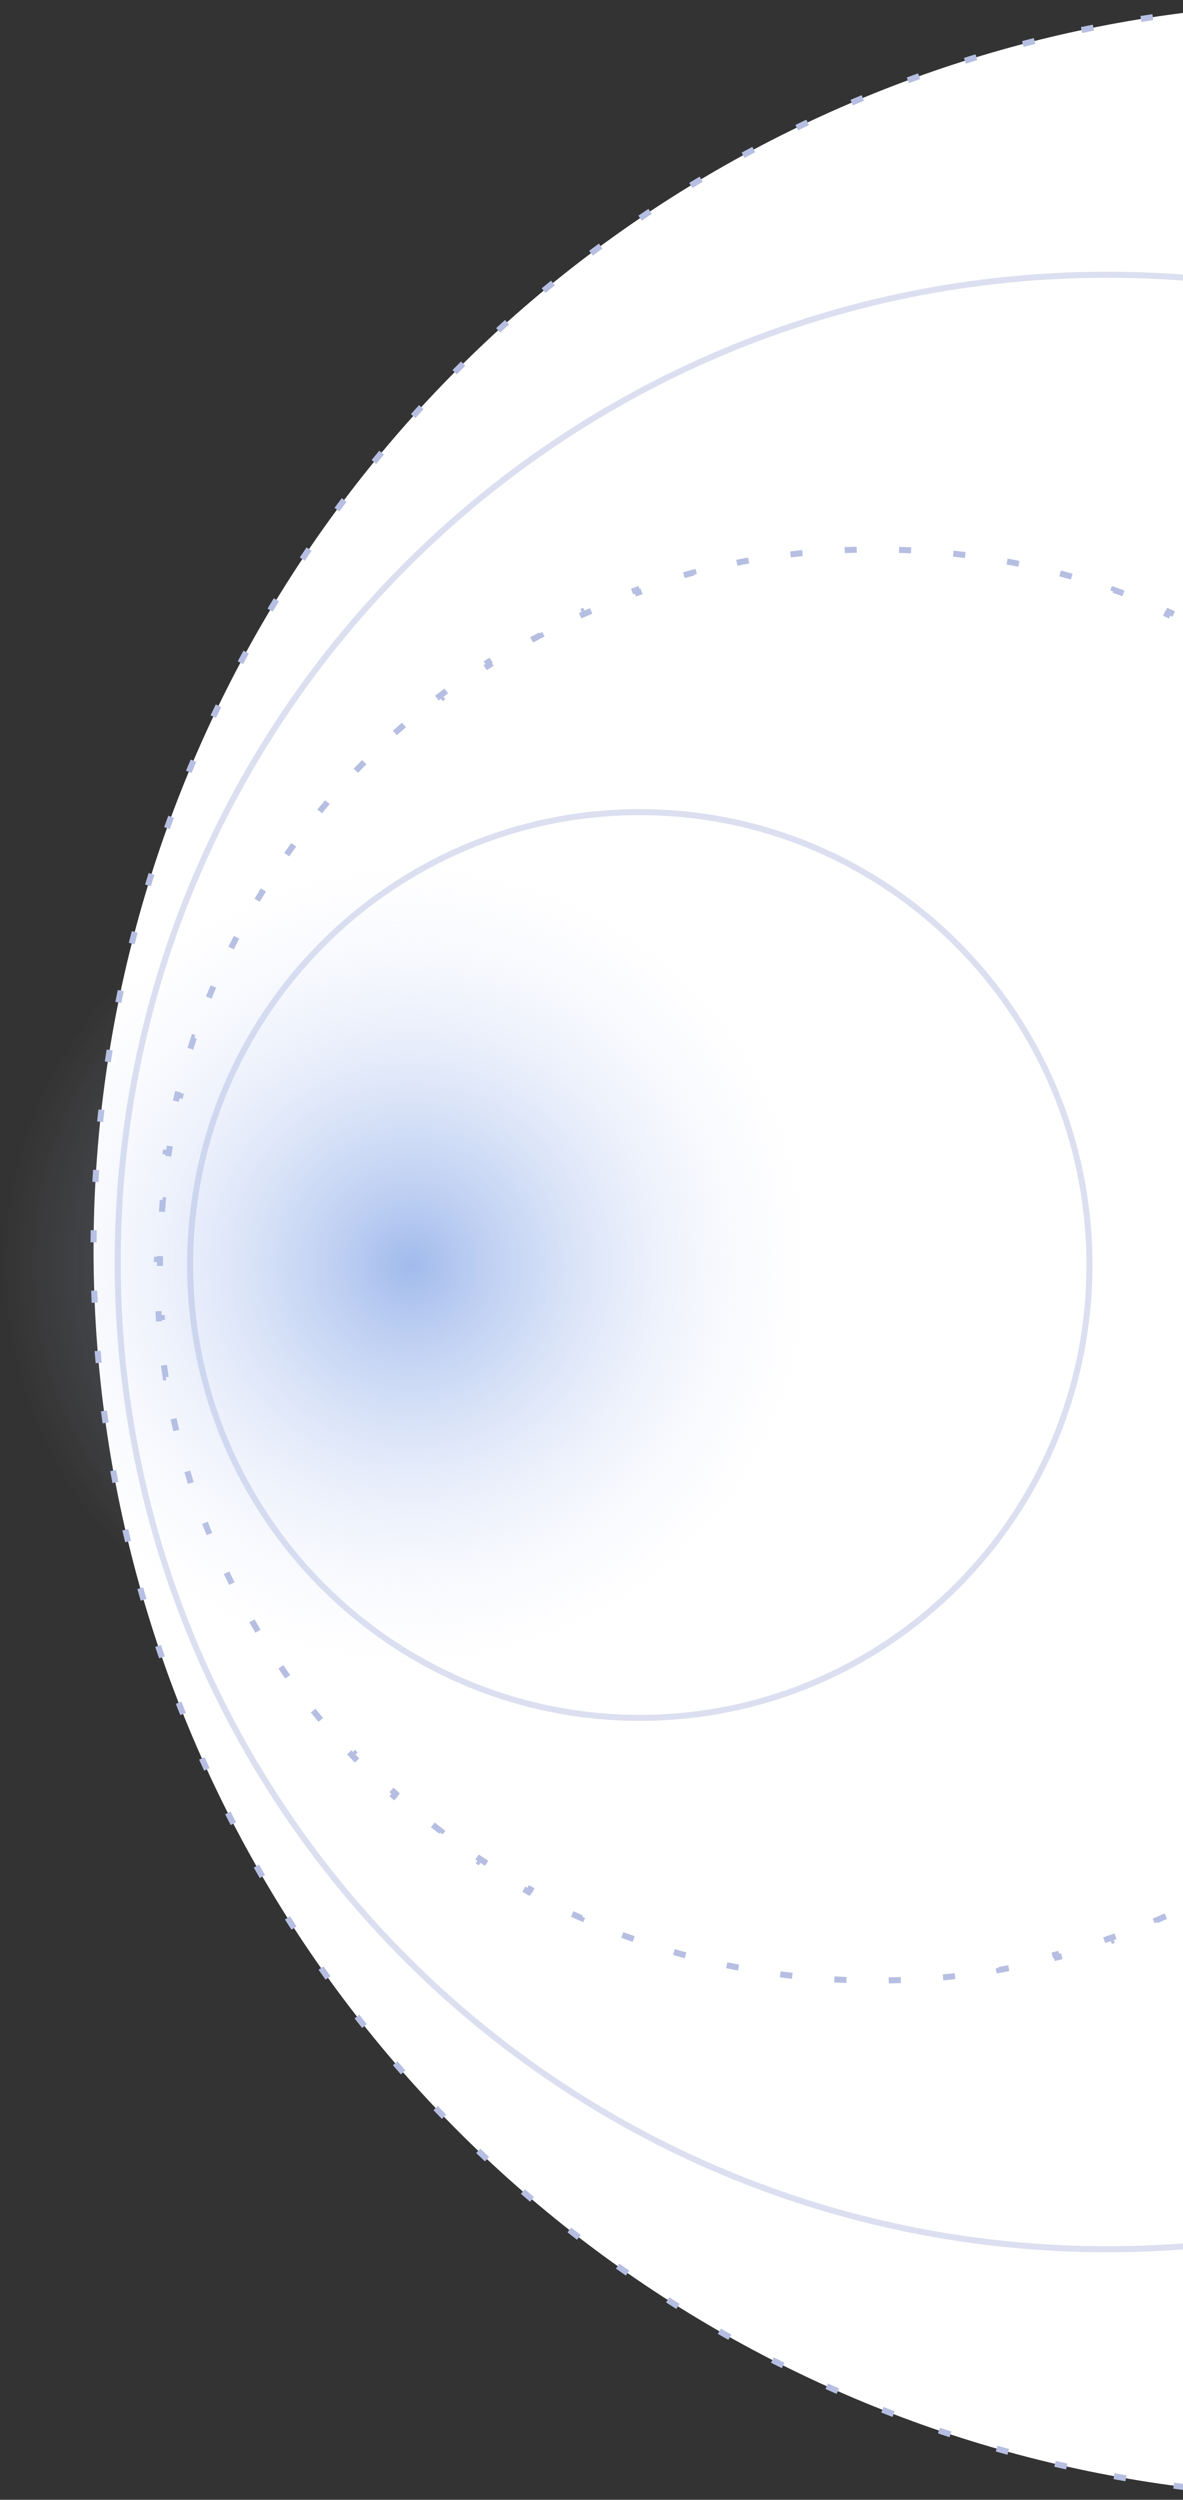
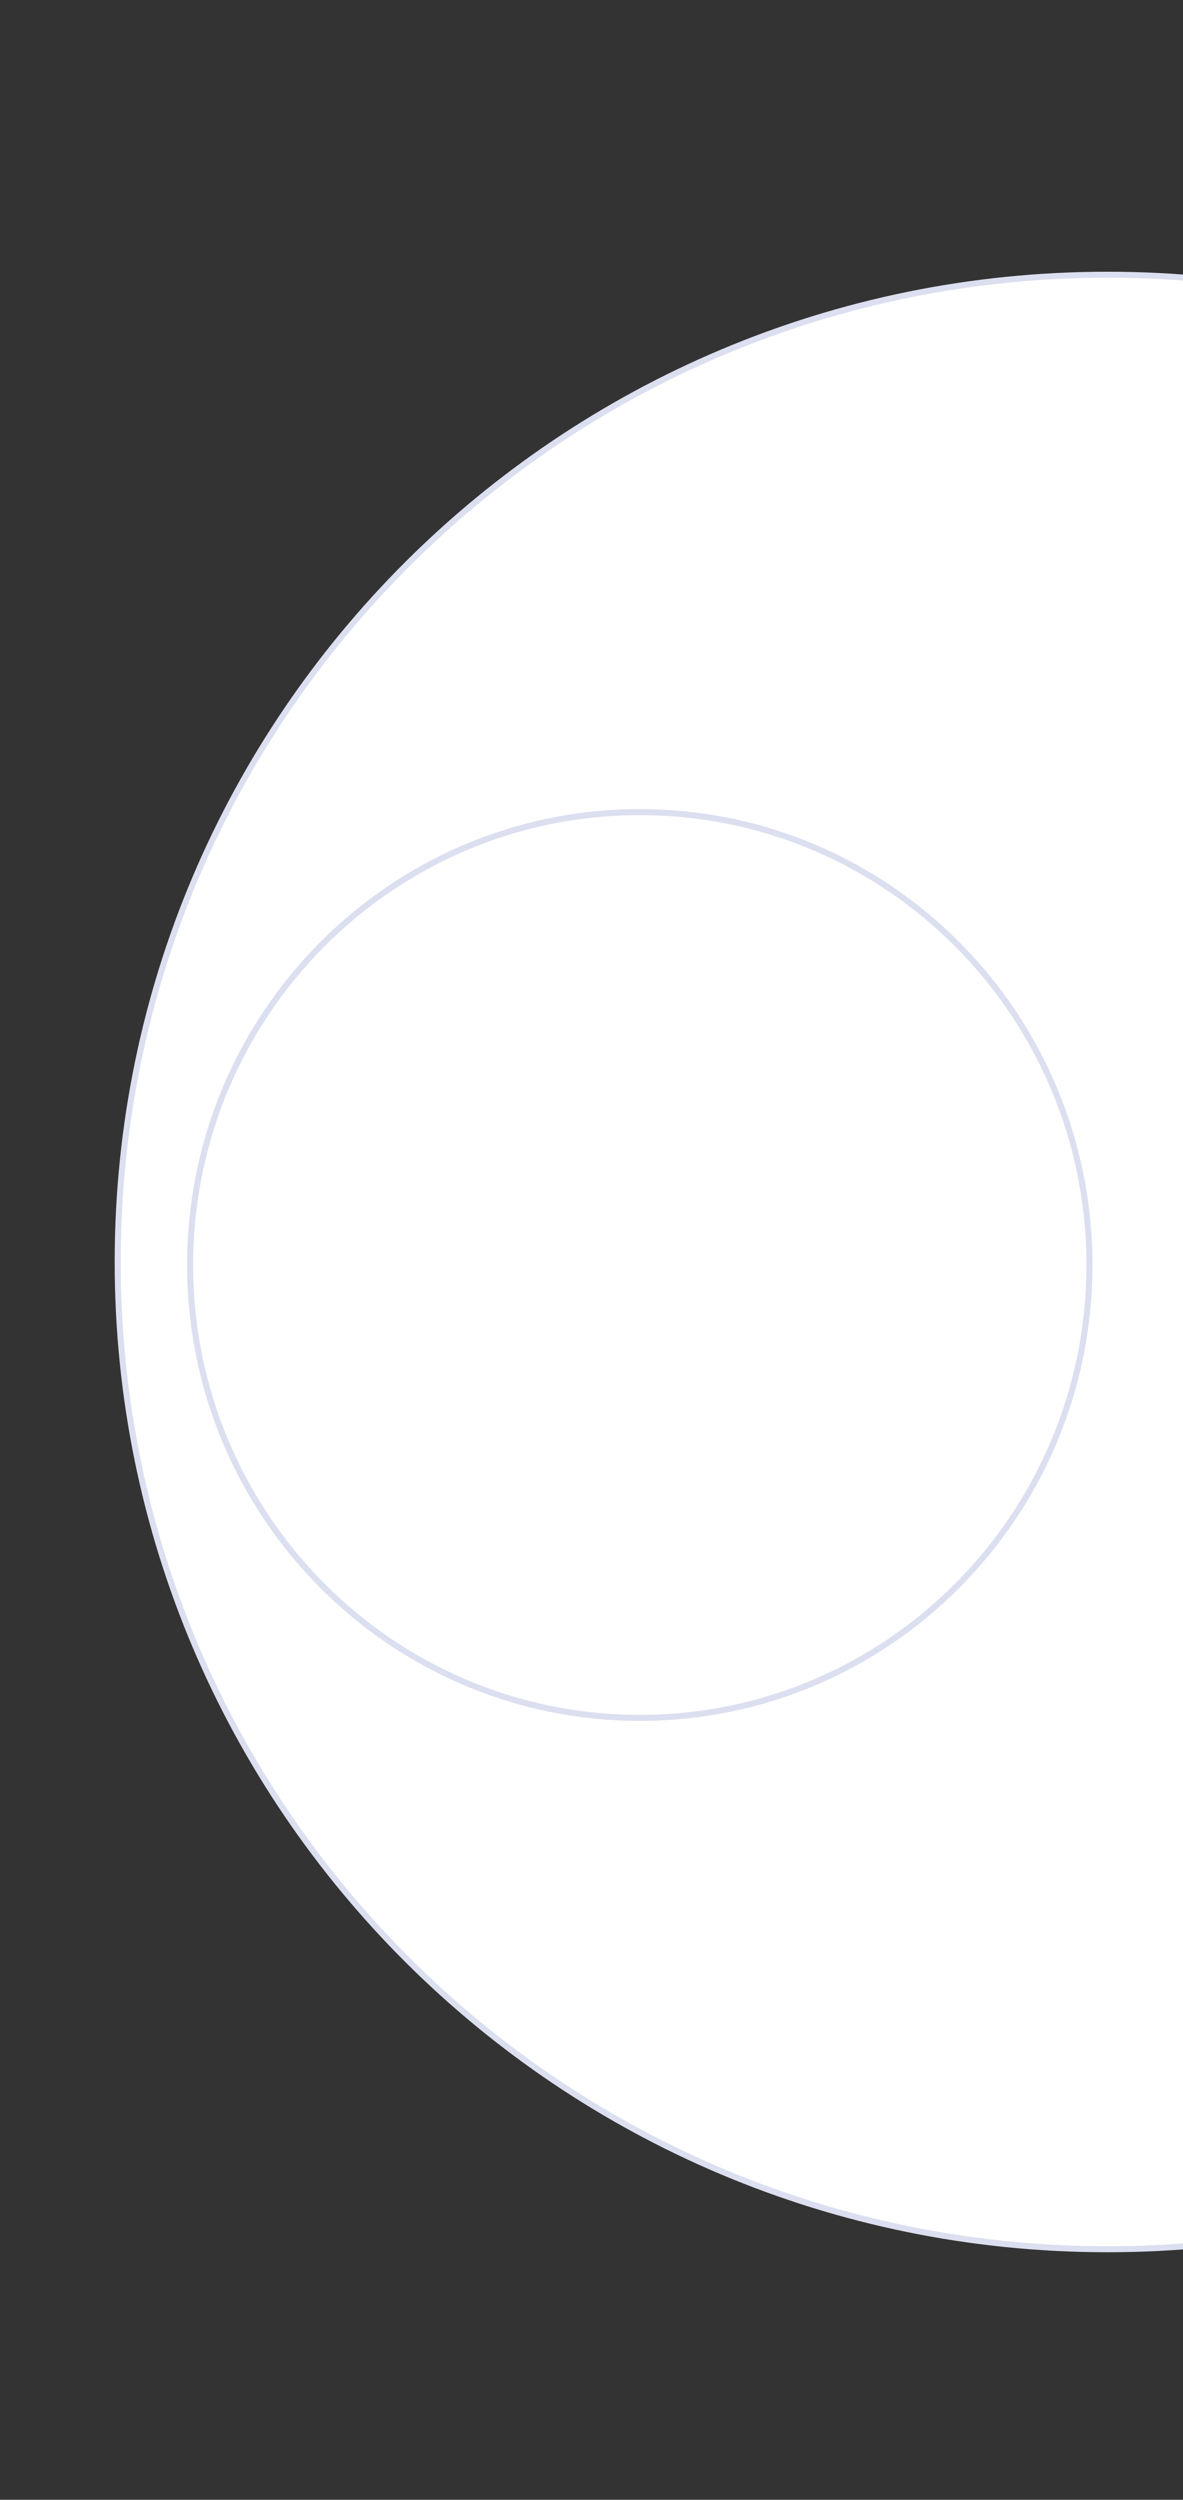
<svg xmlns="http://www.w3.org/2000/svg" width="196" height="414" viewBox="0 0 196 414" fill="none">
  <rect x="0" y="0" width="196" height="414" fill="#333333" stroke="none" />
-   <circle cx="222" cy="207" r="206.5" fill="white" stroke="#B6BFE2" stroke-dasharray="2 8" />
  <path d="M347.5 209C347.5 299.297 274.076 372.5 183.5 372.5C92.924 372.5 19.5 299.297 19.5 209C19.5 118.703 92.924 45.5 183.5 45.5C274.076 45.5 347.5 118.703 347.5 209Z" fill="white" stroke="#DBDFF0" />
-   <path d="M263.674 200.663C263.866 203.258 263.974 205.875 263.996 208.513L263.496 208.518C263.499 208.845 263.5 209.172 263.5 209.5C263.5 209.828 263.499 210.155 263.496 210.482L263.996 210.487C263.974 213.125 263.866 215.742 263.674 218.337L263.176 218.3C263.127 218.95 263.074 219.599 263.015 220.246L263.513 220.291C263.275 222.914 262.952 225.512 262.545 228.082L262.052 228.004C261.949 228.65 261.842 229.294 261.729 229.936L262.222 230.023C261.767 232.614 261.229 235.176 260.608 237.707L260.123 237.588C259.967 238.221 259.807 238.852 259.642 239.481L260.125 239.608C259.456 242.151 258.705 244.661 257.873 247.134L257.399 246.975C257.192 247.593 256.979 248.209 256.761 248.822L257.233 248.989C256.354 251.464 255.396 253.901 254.361 256.297L253.902 256.099C253.643 256.698 253.379 257.295 253.11 257.889L253.566 258.095C252.485 260.486 251.327 262.834 250.095 265.138L249.654 264.902C249.346 265.477 249.034 266.049 248.717 266.618L249.154 266.861C247.878 269.153 246.529 271.398 245.109 273.593L244.689 273.322C244.335 273.869 243.976 274.413 243.613 274.954L244.029 275.233C242.569 277.409 241.038 279.535 239.441 281.607L239.045 281.302C238.647 281.818 238.244 282.331 237.838 282.84L238.229 283.152C236.595 285.2 234.895 287.192 233.132 289.126L232.762 288.789C232.323 289.271 231.88 289.749 231.433 290.224L231.797 290.567C230.002 292.472 228.144 294.318 226.226 296.102L225.886 295.736C225.409 296.18 224.928 296.62 224.443 297.057L224.778 297.428C222.833 299.179 220.83 300.866 218.772 302.488L218.463 302.095C217.951 302.498 217.435 302.898 216.916 303.293L217.219 303.69C215.138 305.275 213.004 306.792 210.818 308.24L210.542 307.823C209.999 308.183 209.453 308.538 208.903 308.889L209.172 309.31C206.97 310.718 204.717 312.055 202.418 313.319L202.177 312.88C201.606 313.194 201.033 313.503 200.456 313.808L200.69 314.25C198.38 315.47 196.026 316.616 193.629 317.686L193.425 317.23C192.83 317.495 192.232 317.756 191.631 318.013L191.828 318.473C189.427 319.497 186.986 320.445 184.508 321.313L184.342 320.841C183.728 321.056 183.111 321.267 182.492 321.472L182.65 321.947C180.174 322.768 177.661 323.511 175.116 324.172L174.99 323.688C174.361 323.852 173.729 324.01 173.096 324.164L173.214 324.65C170.682 325.263 168.118 325.795 165.525 326.244L165.44 325.751C164.797 325.862 164.153 325.969 163.506 326.07L163.584 326.564C161.013 326.965 158.415 327.285 155.792 327.519L155.747 327.021C155.1 327.079 154.451 327.132 153.8 327.18L153.837 327.678C151.242 327.868 148.625 327.975 145.987 327.996L145.983 327.496C145.655 327.499 145.328 327.5 145 327.5C144.672 327.5 144.345 327.499 144.018 327.496L144.013 327.996C141.375 327.975 138.758 327.868 136.163 327.678L136.2 327.18C135.549 327.132 134.9 327.079 134.253 327.021L134.208 327.519C131.585 327.285 128.987 326.965 126.416 326.564L126.494 326.07C125.847 325.969 125.203 325.862 124.56 325.751L124.475 326.244C121.882 325.795 119.318 325.263 116.786 324.65L116.904 324.164C116.271 324.01 115.639 323.852 115.01 323.688L114.884 324.172C112.339 323.511 109.826 322.768 107.35 321.947L107.508 321.472C106.889 321.267 106.272 321.056 105.658 320.841L105.492 321.313C103.014 320.445 100.573 319.497 98.172 318.473L98.368 318.013C97.768 317.756 97.17 317.495 96.575 317.23L96.371 317.686C93.974 316.616 91.62 315.47 89.31 314.25L89.544 313.808C88.967 313.503 88.394 313.194 87.823 312.88L87.582 313.319C85.283 312.055 83.031 310.718 80.828 309.31L81.097 308.889C80.547 308.538 80.001 308.183 79.458 307.823L79.182 308.24C76.996 306.792 74.862 305.275 72.781 303.69L73.084 303.293C72.565 302.898 72.049 302.498 71.537 302.095L71.228 302.488C69.17 300.866 67.167 299.179 65.222 297.428L65.557 297.057C65.072 296.62 64.591 296.18 64.114 295.736L63.774 296.102C61.856 294.318 59.998 292.472 58.203 290.567L58.567 290.224C58.12 289.749 57.677 289.271 57.238 288.79L56.868 289.126C55.105 287.192 53.405 285.2 51.771 283.152L52.162 282.84C51.756 282.331 51.353 281.818 50.955 281.302L50.559 281.607C48.962 279.535 47.431 277.409 45.971 275.233L46.387 274.954C46.024 274.413 45.665 273.869 45.311 273.322L44.891 273.593C43.471 271.398 42.122 269.153 40.846 266.861L41.283 266.618C40.966 266.049 40.654 265.477 40.346 264.902L39.906 265.138C38.673 262.834 37.515 260.486 36.434 258.095L36.89 257.889C36.621 257.295 36.357 256.698 36.098 256.099L35.639 256.297C34.604 253.901 33.646 251.464 32.767 248.989L33.239 248.822C33.021 248.209 32.808 247.593 32.601 246.975L32.127 247.134C31.295 244.661 30.544 242.151 29.875 239.608L30.358 239.481C30.193 238.852 30.033 238.221 29.878 237.588L29.392 237.707C28.771 235.176 28.233 232.614 27.778 230.023L28.271 229.936C28.158 229.294 28.051 228.65 27.948 228.004L27.455 228.082C27.048 225.512 26.724 222.914 26.487 220.291L26.985 220.246C26.926 219.599 26.873 218.95 26.825 218.3L26.326 218.337C26.134 215.742 26.026 213.125 26.004 210.487L26.504 210.482C26.501 210.155 26.5 209.828 26.5 209.5C26.5 209.172 26.501 208.845 26.504 208.518L26.004 208.513C26.026 205.875 26.134 203.258 26.326 200.663L26.825 200.7C26.873 200.05 26.926 199.401 26.985 198.754L26.487 198.709C26.724 196.086 27.048 193.488 27.455 190.918L27.948 190.996C28.051 190.35 28.158 189.706 28.271 189.064L27.778 188.977C28.233 186.386 28.771 183.824 29.392 181.293L29.878 181.412C30.033 180.779 30.193 180.148 30.358 179.519L29.875 179.392C30.544 176.849 31.295 174.339 32.127 171.866L32.601 172.025C32.808 171.407 33.021 170.791 33.239 170.178L32.767 170.011C33.646 167.536 34.604 165.099 35.639 162.703L36.098 162.901C36.357 162.302 36.621 161.705 36.89 161.111L36.434 160.905C37.515 158.514 38.673 156.166 39.906 153.862L40.346 154.098C40.654 153.523 40.966 152.951 41.283 152.382L40.846 152.139C42.122 149.847 43.471 147.602 44.891 145.407L45.311 145.678C45.665 145.131 46.024 144.587 46.387 144.046L45.971 143.767C47.431 141.591 48.962 139.465 50.559 137.393L50.955 137.698C51.353 137.182 51.756 136.669 52.162 136.16L51.771 135.848C53.405 133.8 55.105 131.808 56.868 129.874L57.238 130.211C57.677 129.729 58.12 129.251 58.567 128.776L58.203 128.433C59.998 126.528 61.856 124.682 63.774 122.898L64.114 123.264C64.591 122.82 65.072 122.38 65.557 121.943L65.222 121.572C67.167 119.821 69.17 118.134 71.228 116.512L71.537 116.905C72.049 116.502 72.565 116.102 73.084 115.707L72.781 115.31C74.862 113.725 76.996 112.208 79.182 110.76L79.458 111.177C80.001 110.817 80.547 110.462 81.097 110.111L80.828 109.69C83.031 108.282 85.283 106.945 87.582 105.681L87.823 106.12C88.394 105.806 88.967 105.497 89.544 105.192L89.31 104.75C91.62 103.53 93.974 102.384 96.371 101.314L96.575 101.77C97.17 101.505 97.768 101.244 98.368 100.987L98.172 100.527C100.573 99.503 103.014 98.555 105.492 97.687L105.658 98.159C106.272 97.944 106.889 97.733 107.508 97.528L107.35 97.053C109.826 96.232 112.339 95.489 114.884 94.828L115.01 95.311C115.639 95.148 116.271 94.99 116.904 94.836L116.786 94.35C119.318 93.737 121.882 93.205 124.475 92.756L124.56 93.249C125.203 93.138 125.847 93.031 126.494 92.93L126.416 92.436C128.987 92.035 131.585 91.716 134.208 91.481L134.253 91.979C134.9 91.921 135.549 91.868 136.2 91.82L136.163 91.322C138.758 91.132 141.375 91.025 144.013 91.004L144.017 91.504C144.345 91.501 144.672 91.5 145 91.5C145.328 91.5 145.655 91.501 145.982 91.504L145.987 91.004C148.625 91.025 151.242 91.132 153.837 91.322L153.8 91.82C154.451 91.868 155.1 91.921 155.747 91.979L155.792 91.481C158.415 91.716 161.013 92.035 163.584 92.436L163.506 92.93C164.153 93.031 164.797 93.138 165.44 93.249L165.525 92.756C168.118 93.205 170.682 93.737 173.214 94.35L173.096 94.836C173.729 94.99 174.361 95.148 174.99 95.311L175.116 94.828C177.661 95.489 180.174 96.232 182.65 97.053L182.492 97.528C183.111 97.733 183.728 97.944 184.342 98.159L184.508 97.687C186.986 98.555 189.427 99.503 191.828 100.527L191.631 100.987C192.232 101.244 192.83 101.505 193.425 101.77L193.629 101.314C196.026 102.384 198.38 103.53 200.69 104.75L200.456 105.192C201.033 105.497 201.606 105.806 202.177 106.12L202.418 105.681C204.717 106.945 206.97 108.282 209.172 109.69L208.903 110.111C209.453 110.462 209.999 110.817 210.542 111.177L210.818 110.76C213.004 112.208 215.138 113.725 217.219 115.31L216.916 115.707C217.435 116.102 217.951 116.502 218.463 116.905L218.772 116.512C220.83 118.134 222.833 119.821 224.778 121.572L224.443 121.943C224.928 122.38 225.409 122.82 225.886 123.264L226.226 122.898C228.144 124.682 230.002 126.528 231.797 128.433L231.433 128.776C231.88 129.251 232.323 129.729 232.762 130.21L233.132 129.874C234.895 131.808 236.595 133.8 238.229 135.848L237.838 136.16C238.244 136.669 238.647 137.182 239.045 137.698L239.441 137.393C241.038 139.465 242.569 141.591 244.029 143.767L243.613 144.046C243.976 144.587 244.335 145.131 244.689 145.678L245.109 145.407C246.529 147.602 247.878 149.847 249.154 152.139L248.717 152.382C249.034 152.951 249.346 153.523 249.654 154.098L250.095 153.862C251.327 156.166 252.485 158.514 253.566 160.905L253.11 161.111C253.379 161.705 253.643 162.302 253.902 162.901L254.361 162.703C255.396 165.099 256.354 167.536 257.233 170.011L256.761 170.178C256.979 170.791 257.192 171.407 257.399 172.025L257.873 171.866C258.705 174.339 259.456 176.849 260.125 179.392L259.642 179.519C259.807 180.148 259.967 180.779 260.123 181.412L260.608 181.293C261.229 183.824 261.767 186.386 262.222 188.977L261.729 189.064C261.842 189.706 261.949 190.35 262.052 190.996L262.545 190.918C262.952 193.488 263.275 196.086 263.513 198.709L263.015 198.754C263.074 199.401 263.127 200.05 263.176 200.7L263.674 200.663Z" fill="white" stroke="#B6BFE2" stroke-dasharray="2 8" />
  <path d="M180.5 209.5C180.5 250.924 147.142 284.5 106 284.5C64.858 284.5 31.5 250.924 31.5 209.5C31.5 168.076 64.858 134.5 106 134.5C147.142 134.5 180.5 168.076 180.5 209.5Z" fill="white" stroke="#DBDFF0" />
-   <ellipse cx="68" cy="209.5" rx="68" ry="67.5" fill="url(#paint0_radial_1208_14657)" fill-opacity="0.48" />
  <defs>
    <radialGradient id="paint0_radial_1208_14657" cx="0" cy="0" r="1" gradientUnits="userSpaceOnUse" gradientTransform="translate(68 209.5) rotate(90) scale(67.5 68)">
      <stop stop-color="#3B70D8" />
      <stop offset="1" stop-color="#E0E4FA" stop-opacity="0" />
    </radialGradient>
  </defs>
</svg>